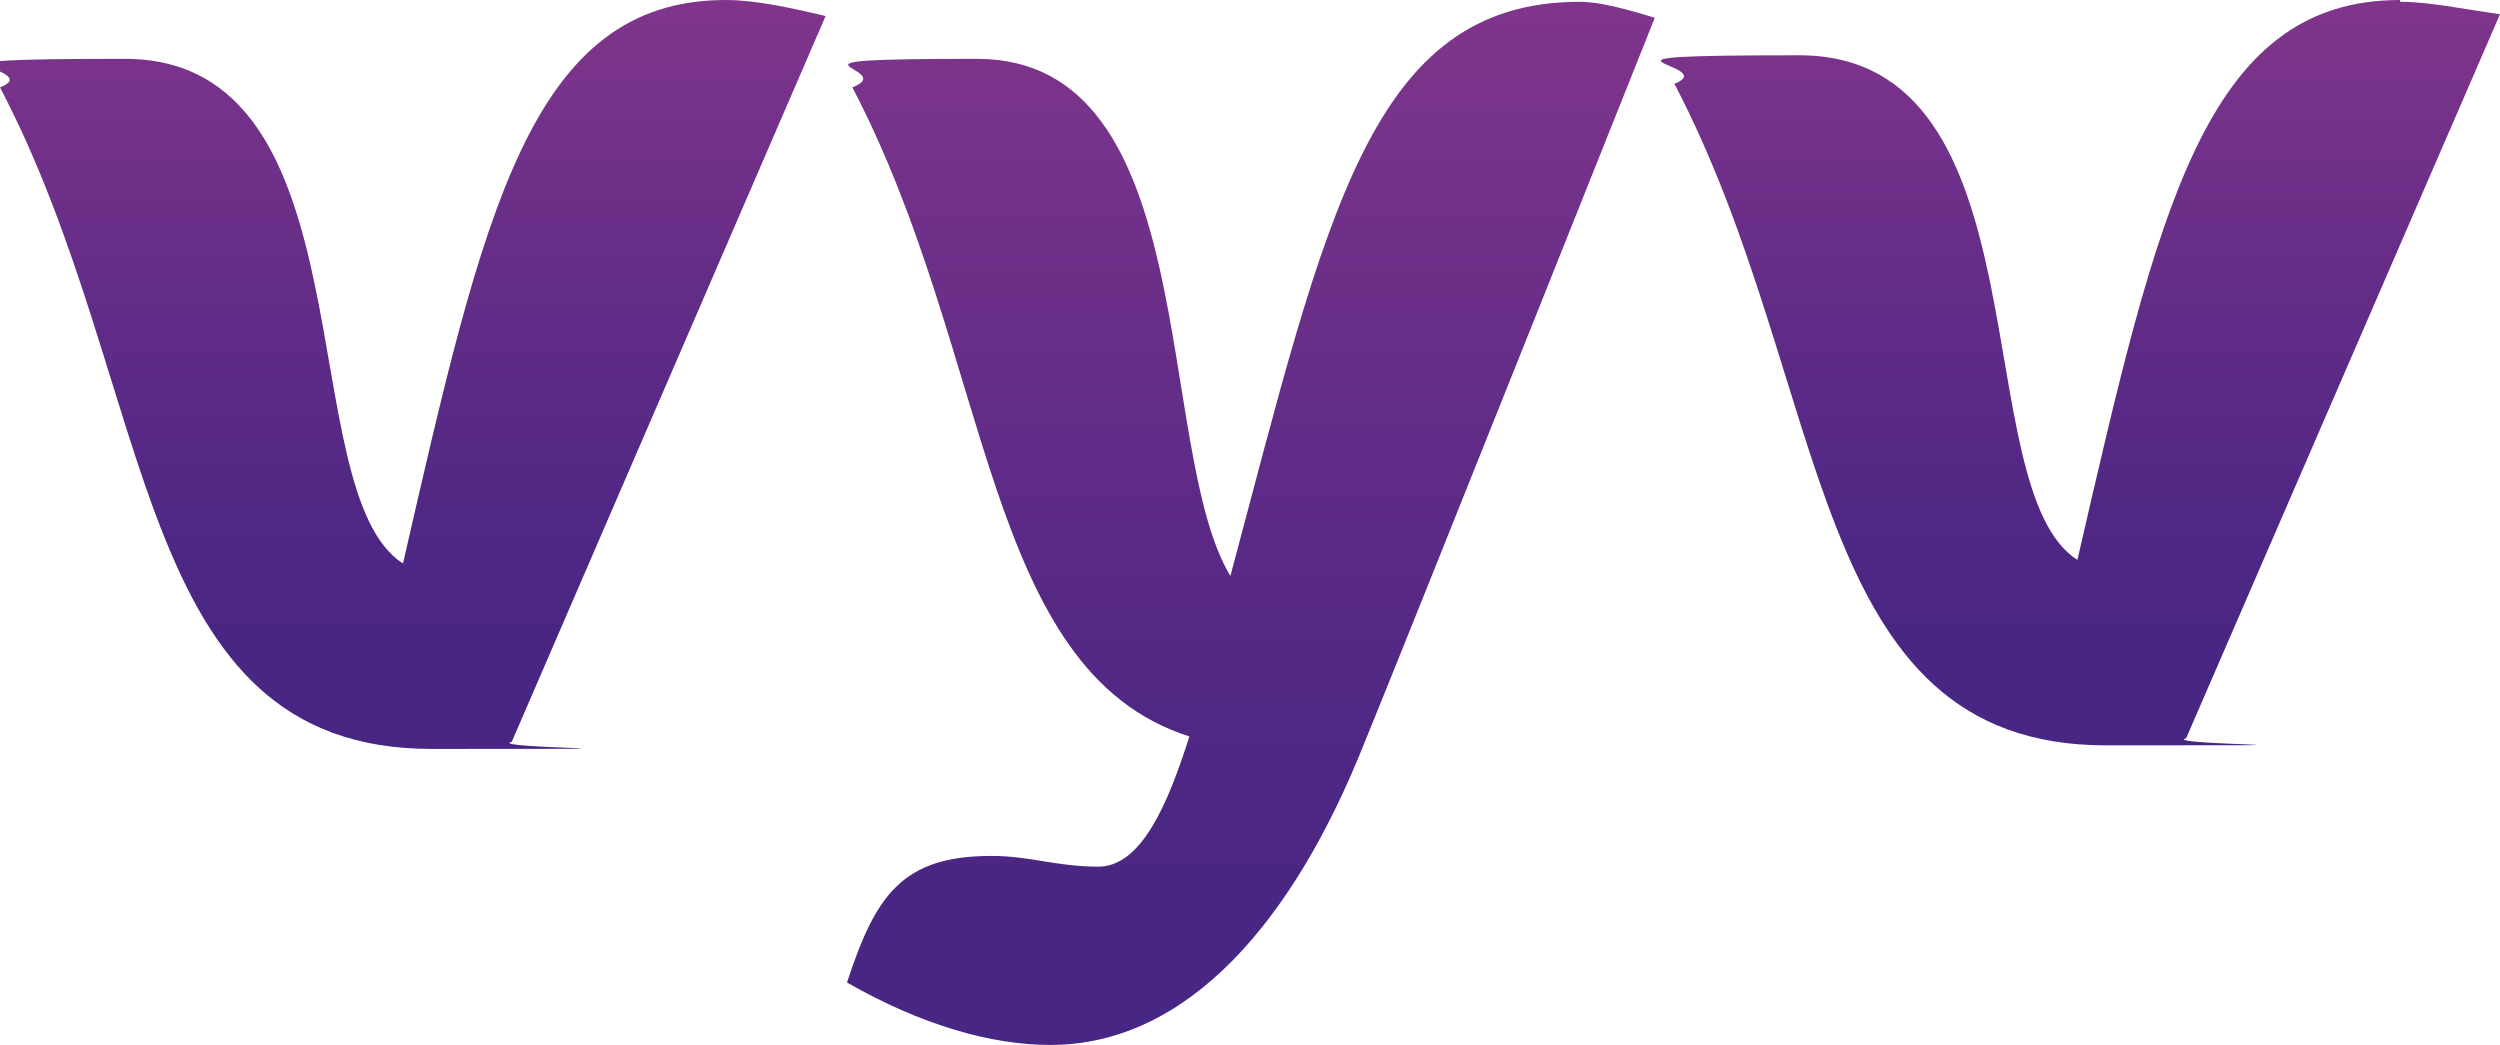
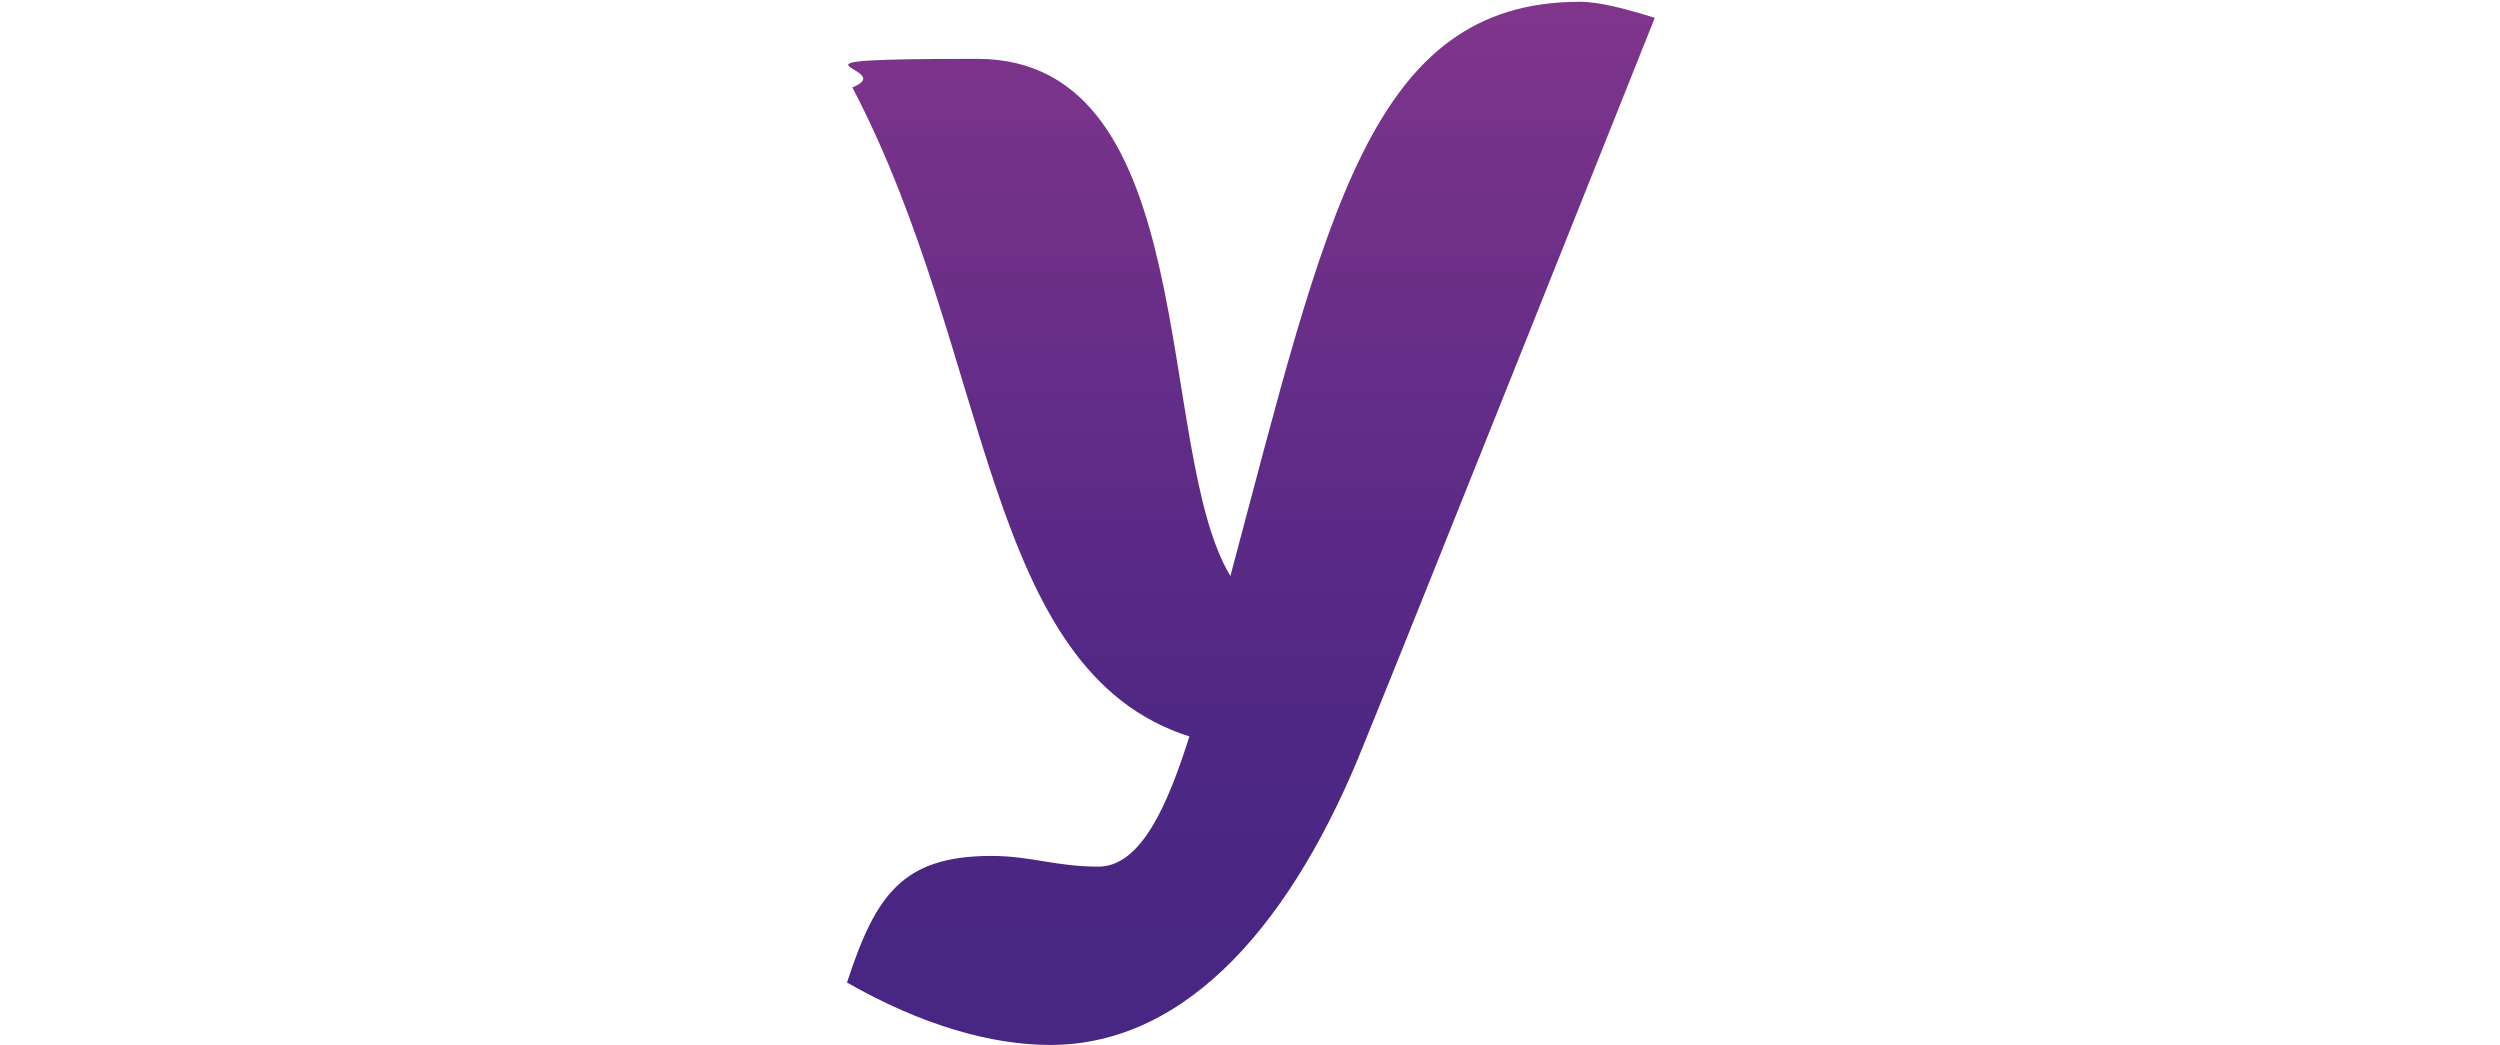
<svg xmlns="http://www.w3.org/2000/svg" id="Calque_1" version="1.1" viewBox="0 0 140.2 58.6">
  <defs>
    <style>
      .st0 {
        fill: url(#Dégradé_sans_nom_2);
      }

      .st1 {
        fill: url(#Dégradé_sans_nom_3);
      }

      .st2 {
        fill: url(#Dégradé_sans_nom);
      }
    </style>
    <linearGradient id="Dégradé_sans_nom" data-name="Dégradé sans nom" x1="117.1" y1="918.3" x2="117.1" y2="960.2" gradientTransform="translate(0 -918.2)" gradientUnits="userSpaceOnUse">
      <stop offset="0" stop-color="#82368c" />
      <stop offset="0" stop-color="#80358b" />
      <stop offset=".4" stop-color="#622c87" />
      <stop offset=".7" stop-color="#4f2784" />
      <stop offset=".9" stop-color="#482683" />
    </linearGradient>
    <linearGradient id="Dégradé_sans_nom_2" data-name="Dégradé sans nom 2" x1="23.2" y1="918.3" x2="23.2" y2="960.3" gradientTransform="translate(0 -918.2)" gradientUnits="userSpaceOnUse">
      <stop offset="0" stop-color="#82368c" />
      <stop offset="0" stop-color="#80358b" />
      <stop offset=".4" stop-color="#622c87" />
      <stop offset=".7" stop-color="#4f2784" />
      <stop offset=".9" stop-color="#482683" />
    </linearGradient>
    <linearGradient id="Dégradé_sans_nom_3" data-name="Dégradé sans nom 3" x1="70.2" y1="918.3" x2="70.2" y2="976.8" gradientTransform="translate(0 -918.2)" gradientUnits="userSpaceOnUse">
      <stop offset="0" stop-color="#82368c" />
      <stop offset="0" stop-color="#80358b" />
      <stop offset=".4" stop-color="#622c87" />
      <stop offset=".7" stop-color="#4f2784" />
      <stop offset=".9" stop-color="#482683" />
    </linearGradient>
  </defs>
-   <path class="st2" d="M134.6,0c-11,0-13.6,11.9-18.1,31.4-6.3-4-1.6-28.3-15.6-28.3s-4.2.5-7,1.6c8.9,17,7.3,37.1,24.2,37.1s2.9,0,4.5-.4L140.2.8c-2.1-.3-4-.7-5.6-.7Z" />
-   <path class="st0" d="M22.6,31.6c-6.3-4-1.7-28.3-15.6-28.3s-4.2.5-7,1.6c8.9,17,7.3,37.1,24.2,37.1s2.9,0,4.5-.4L46.3.9c-2.1-.5-4-.9-5.6-.9-11,0-13.6,12-18.1,31.6Z" />
  <path class="st1" d="M69,32.3c-4.3-7.1-1.5-29-14.2-29s-4.2.5-7,1.6c7.9,15.1,7.3,32.7,18.9,36.4-1.2,3.8-2.7,7.3-5.1,7.3s-3.8-.6-6-.6c-5,0-6.5,2.2-8.1,7.1,4.2,2.4,8.1,3.5,11.4,3.5,7.8,0,13.7-7.1,17.6-16.9,2.5-6.1,16.3-40.7,16.3-40.7-1.6-.5-3.1-.9-4.2-.9-11.8,0-14.2,12-19.6,32.2Z" />
</svg>